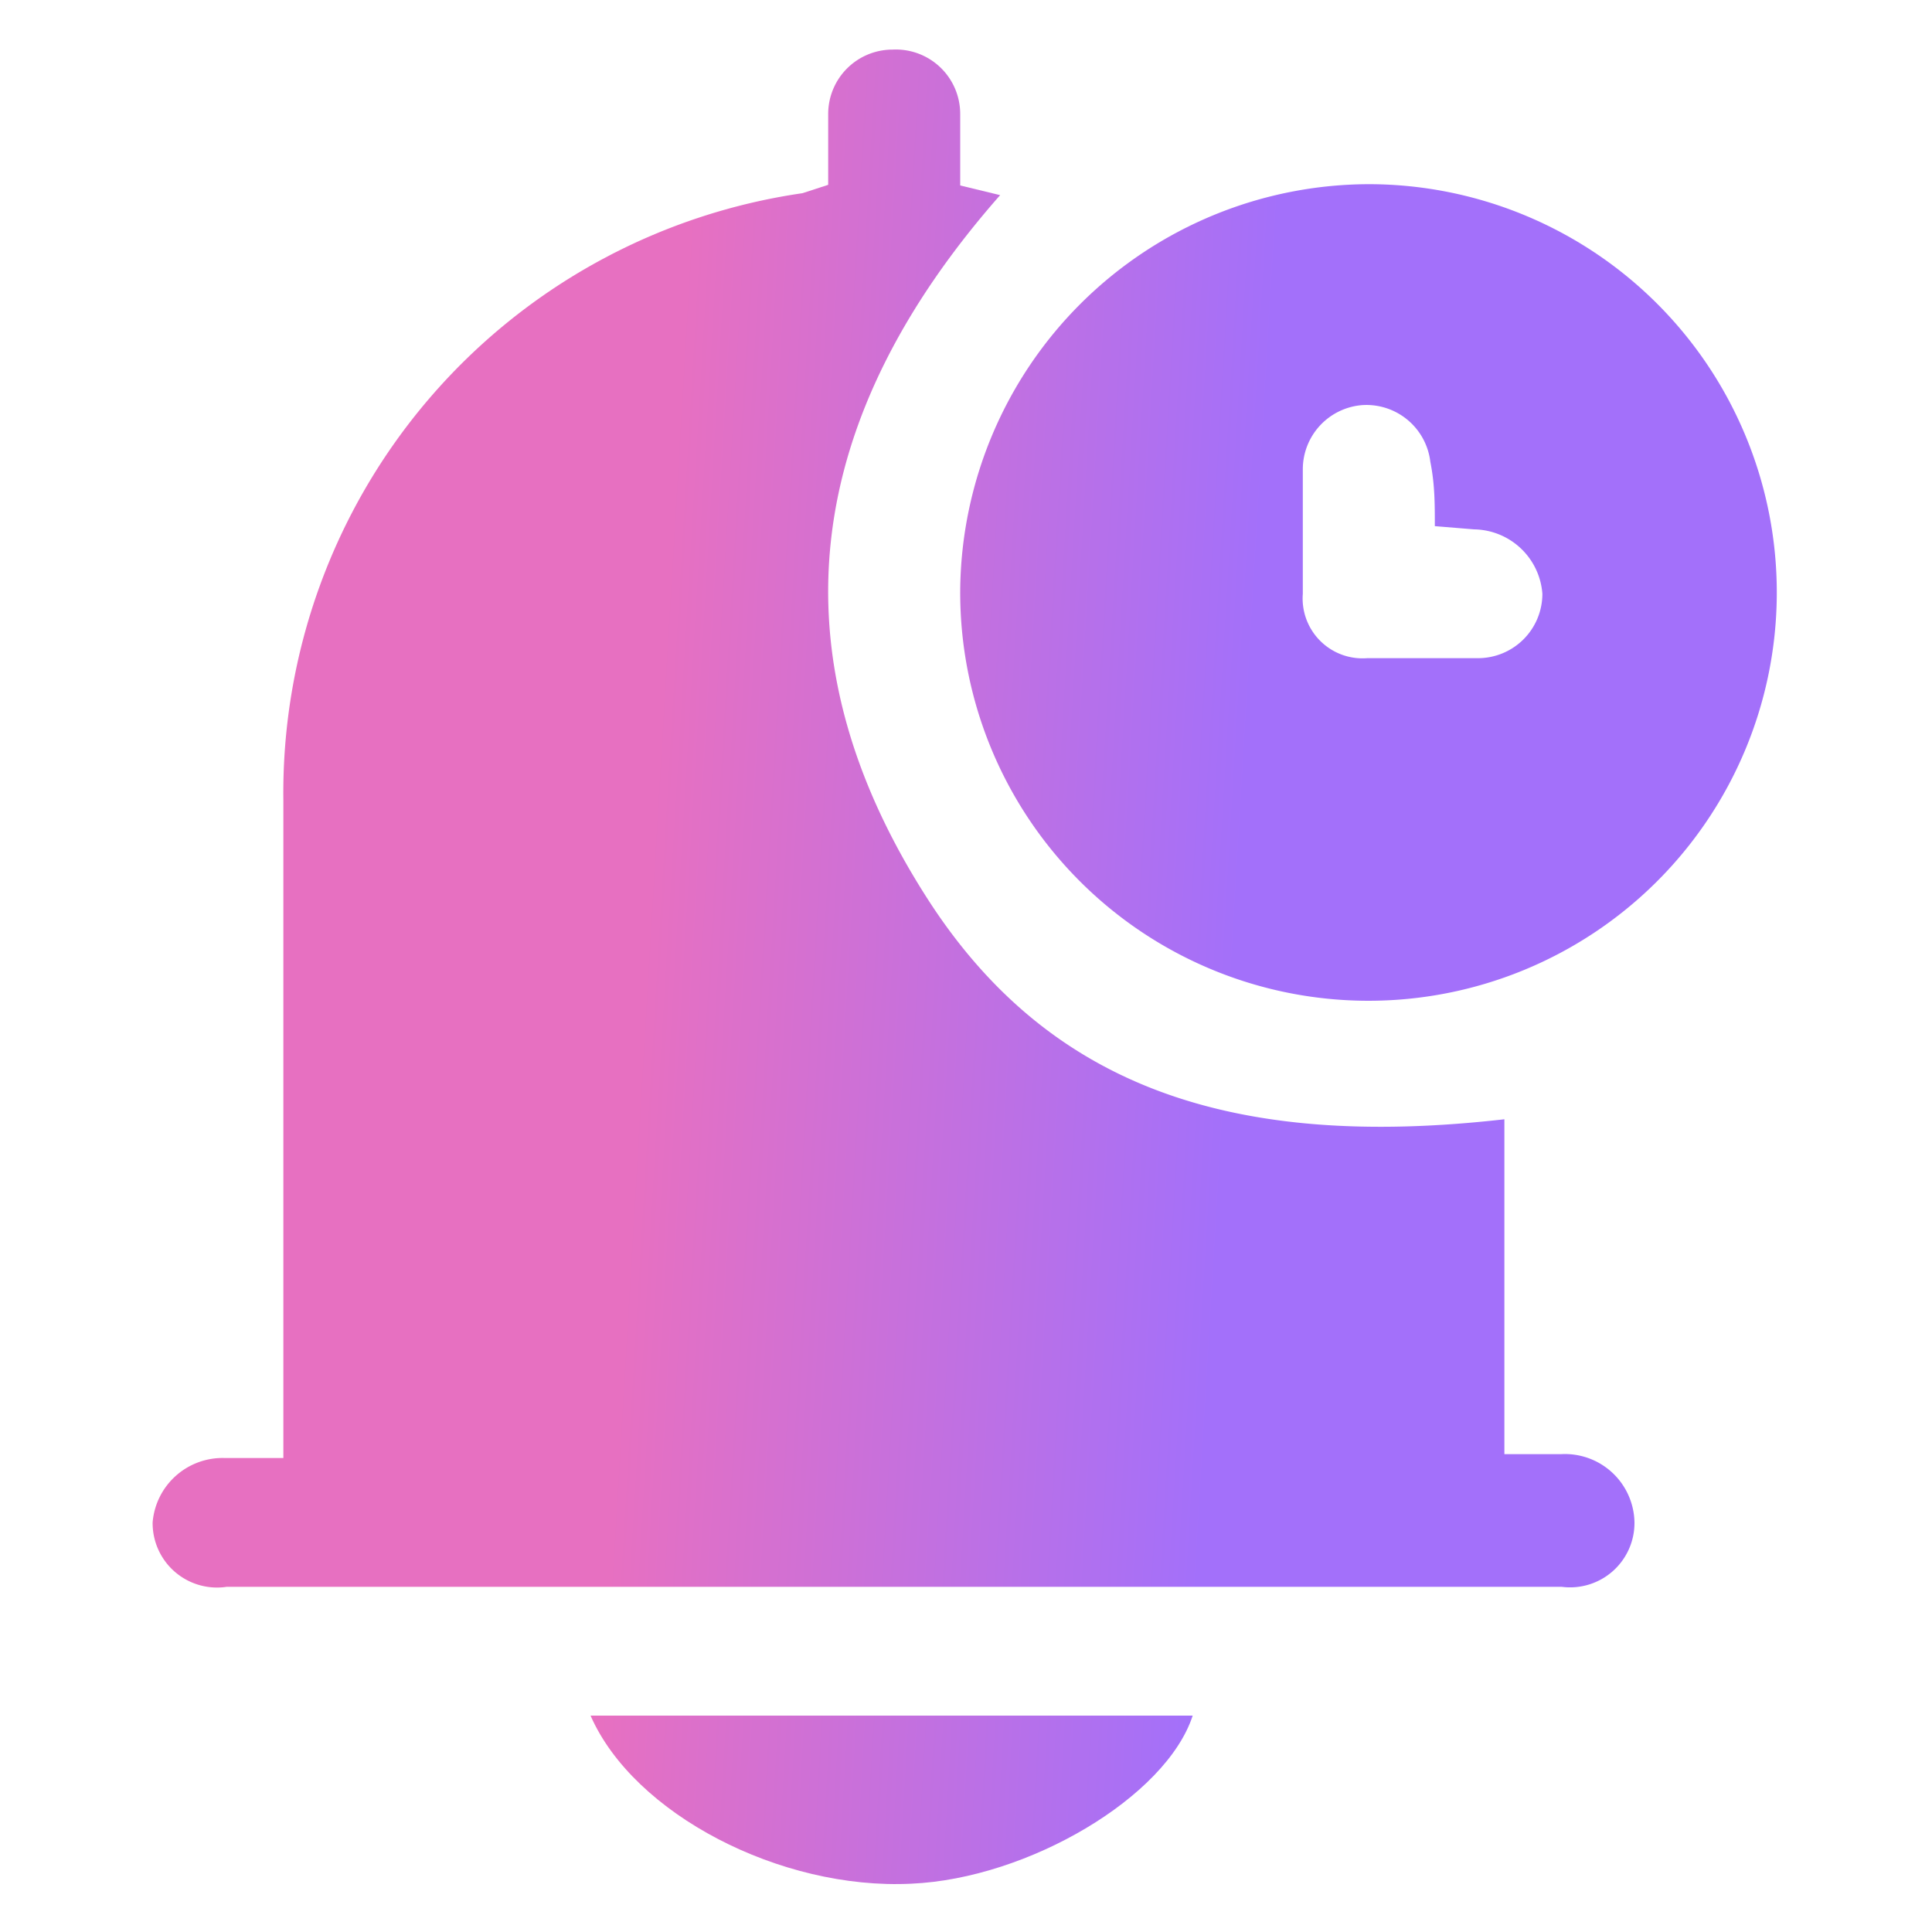
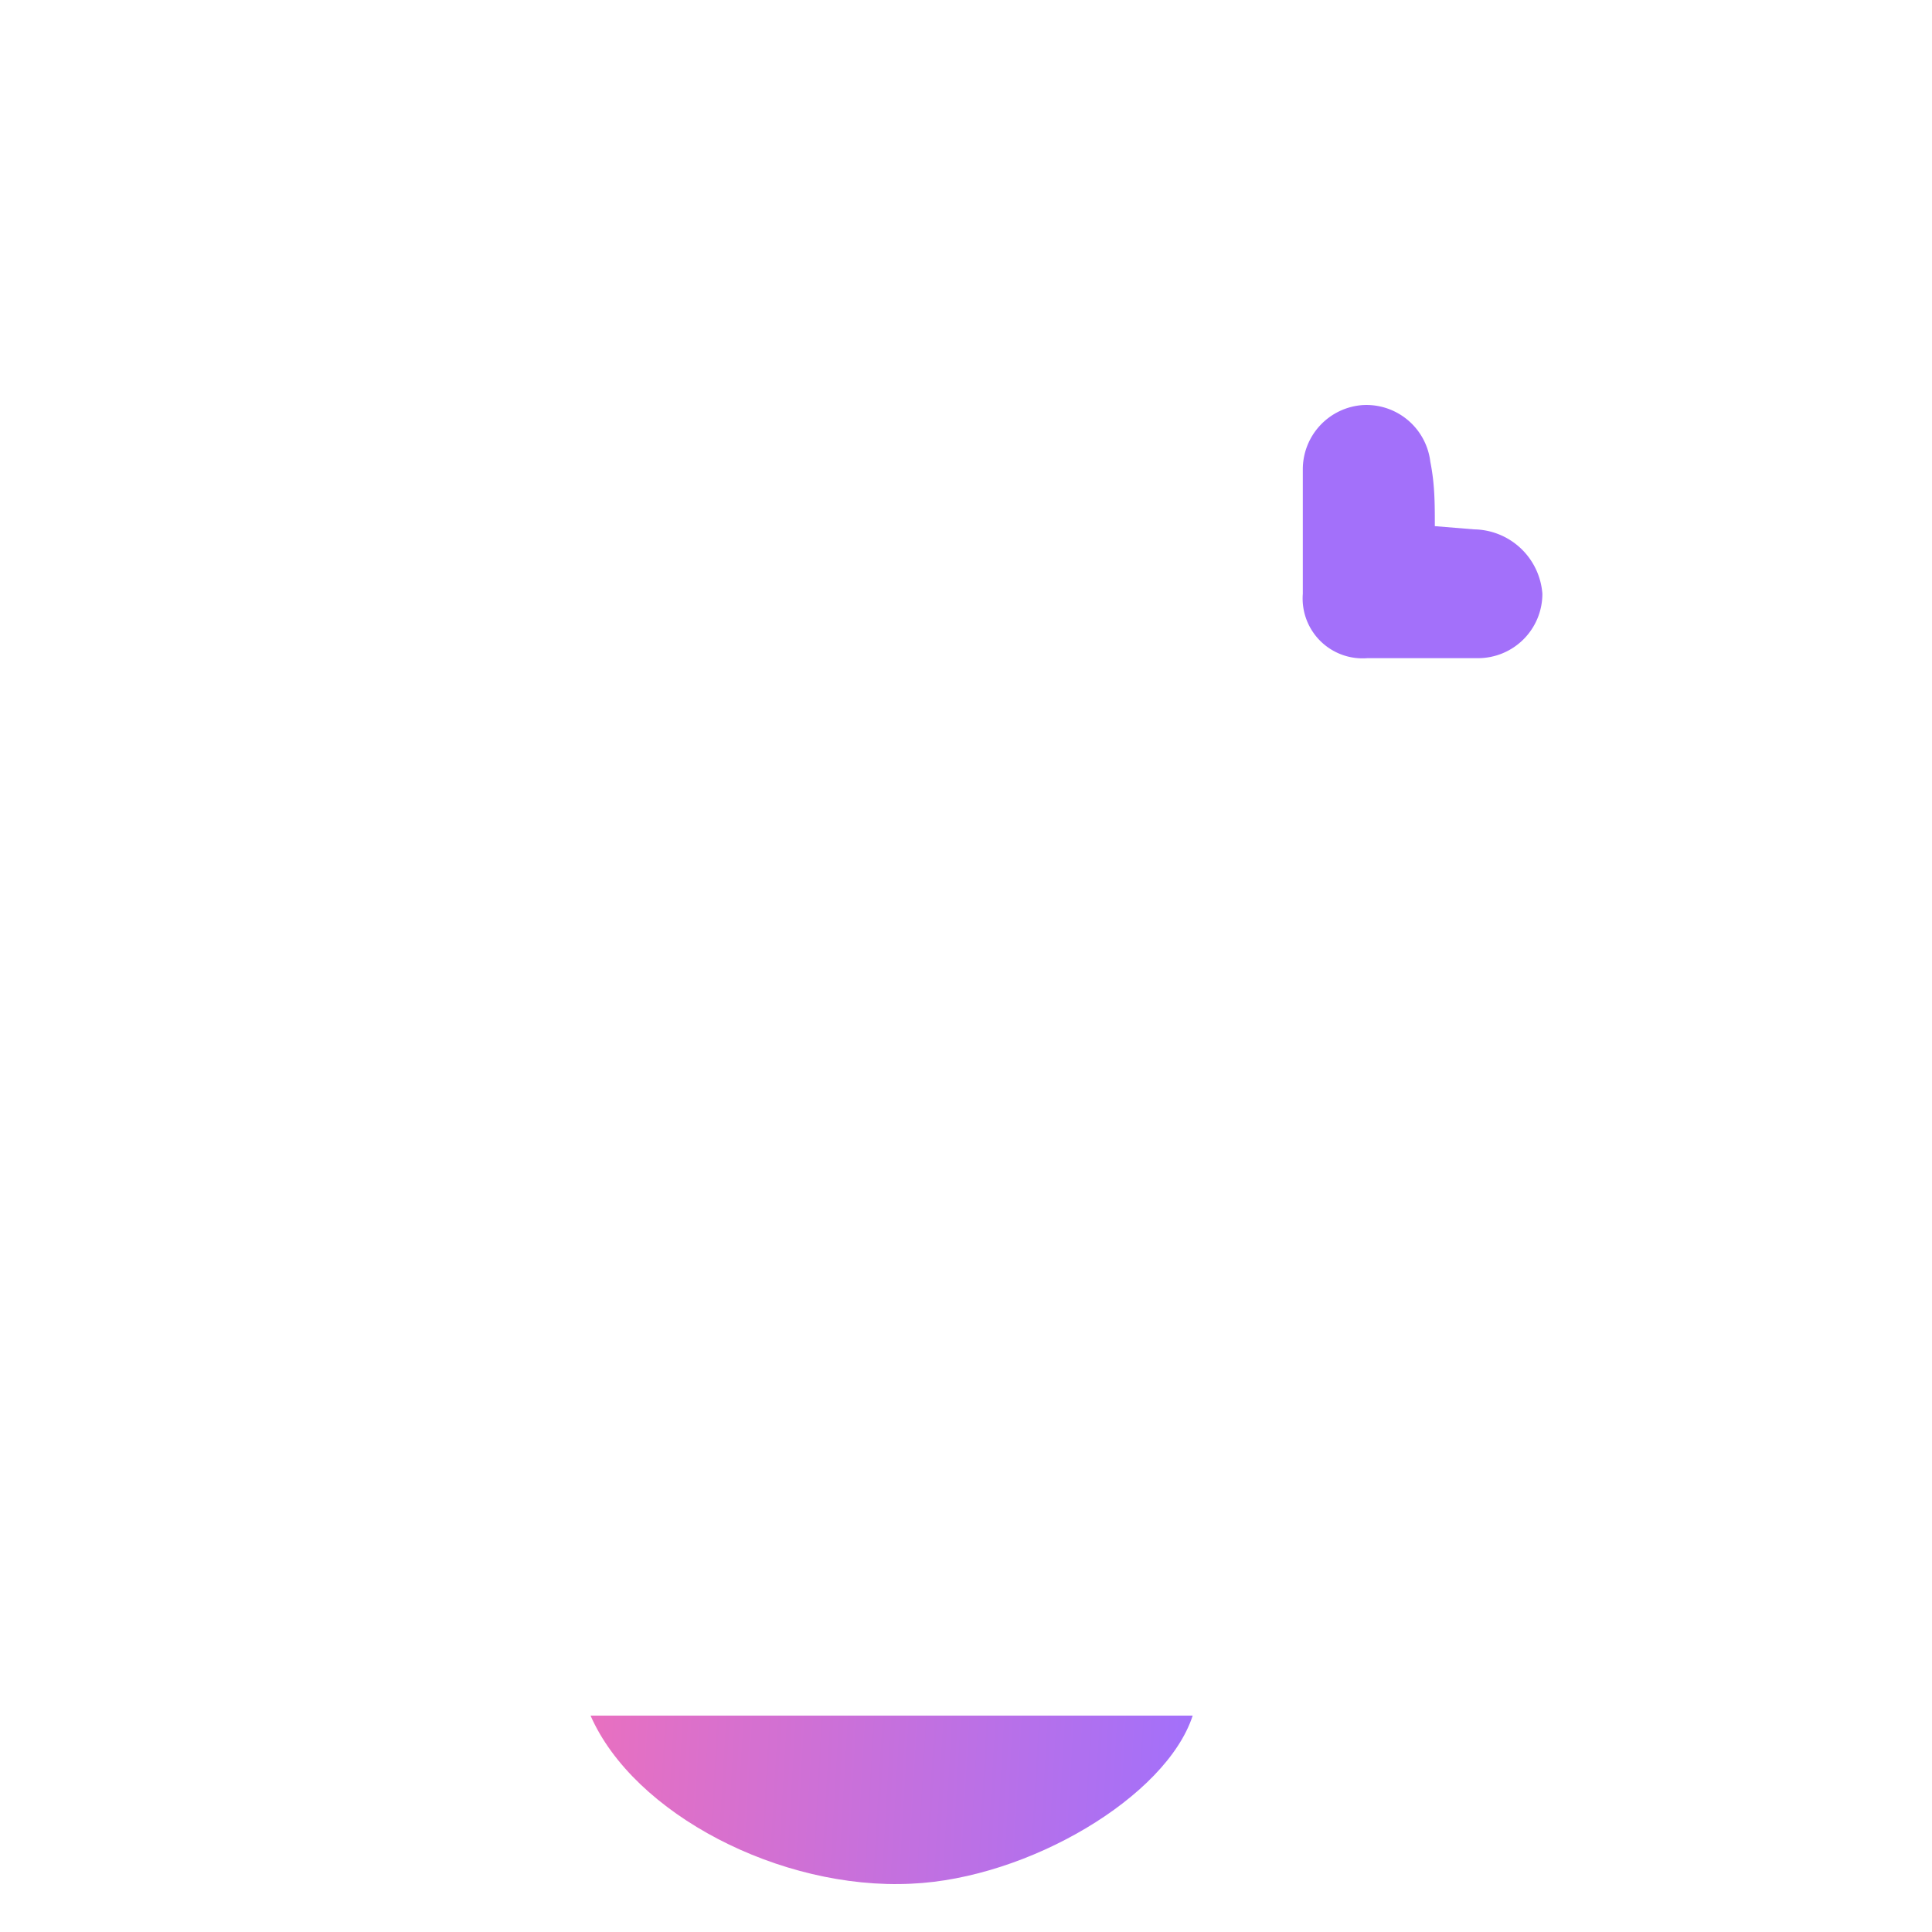
<svg xmlns="http://www.w3.org/2000/svg" xmlns:xlink="http://www.w3.org/1999/xlink" id="Layer_1" data-name="Layer 1" viewBox="0 0 30 30">
  <defs>
    <style>.cls-1{fill:url(#linear-gradient);}.cls-2{fill:url(#linear-gradient-2);}.cls-3{fill:url(#linear-gradient-3);}</style>
    <linearGradient id="linear-gradient" x1="10.14" y1="12.75" x2="19.28" y2="13.29" gradientUnits="userSpaceOnUse">
      <stop offset="0" stop-color="#e770c1" />
      <stop offset="1" stop-color="#a370fa" />
    </linearGradient>
    <linearGradient id="linear-gradient-2" x1="10.38" y1="8.56" x2="19.53" y2="9.1" xlink:href="#linear-gradient" />
    <linearGradient id="linear-gradient-3" x1="9.27" y1="27.55" x2="18.41" y2="28.08" xlink:href="#linear-gradient" />
  </defs>
-   <path class="cls-1" d="M12.86,2.87c0-.39,0-.75,0-1.1a1,1,0,0,1,1-1,1,1,0,0,1,1.05,1c0,.36,0,.71,0,1.11l.62.15c-3,3.41-3.63,7.09-1.08,11,1.87,2.85,4.7,3.83,8.91,3.35v5.2c.32,0,.6,0,.88,0a1.08,1.08,0,0,1,1.14,1.06,1,1,0,0,1-1.13,1H3.52a1,1,0,0,1-1.15-1,1.09,1.09,0,0,1,1.12-1c.28,0,.57,0,.91,0V21.9c0-3.16,0-6.31,0-9.47A9.41,9.41,0,0,1,12.46,3Z" />
-   <path class="cls-2" d="M21.28,2.86a6.34,6.34,0,1,1-6.37,6.31A6.36,6.36,0,0,1,21.28,2.86Zm1,5.31c0-.35,0-.65-.07-1a1,1,0,0,0-1.05-.88,1,1,0,0,0-.93,1c0,.64,0,1.28,0,1.93a.93.93,0,0,0,1,1c.57,0,1.15,0,1.72,0a1,1,0,0,0,1-1,1.08,1.08,0,0,0-1.06-1Z" />
+   <path class="cls-2" d="M21.28,2.86A6.36,6.36,0,0,1,21.28,2.86Zm1,5.31c0-.35,0-.65-.07-1a1,1,0,0,0-1.05-.88,1,1,0,0,0-.93,1c0,.64,0,1.28,0,1.93a.93.93,0,0,0,1,1c.57,0,1.15,0,1.72,0a1,1,0,0,0,1-1,1.08,1.08,0,0,0-1.06-1Z" />
  <path class="cls-3" d="M9.17,26.64h9.35c-.41,1.26-2.55,2.53-4.37,2.61C12.12,29.35,9.84,28.17,9.17,26.64Z" />
</svg>